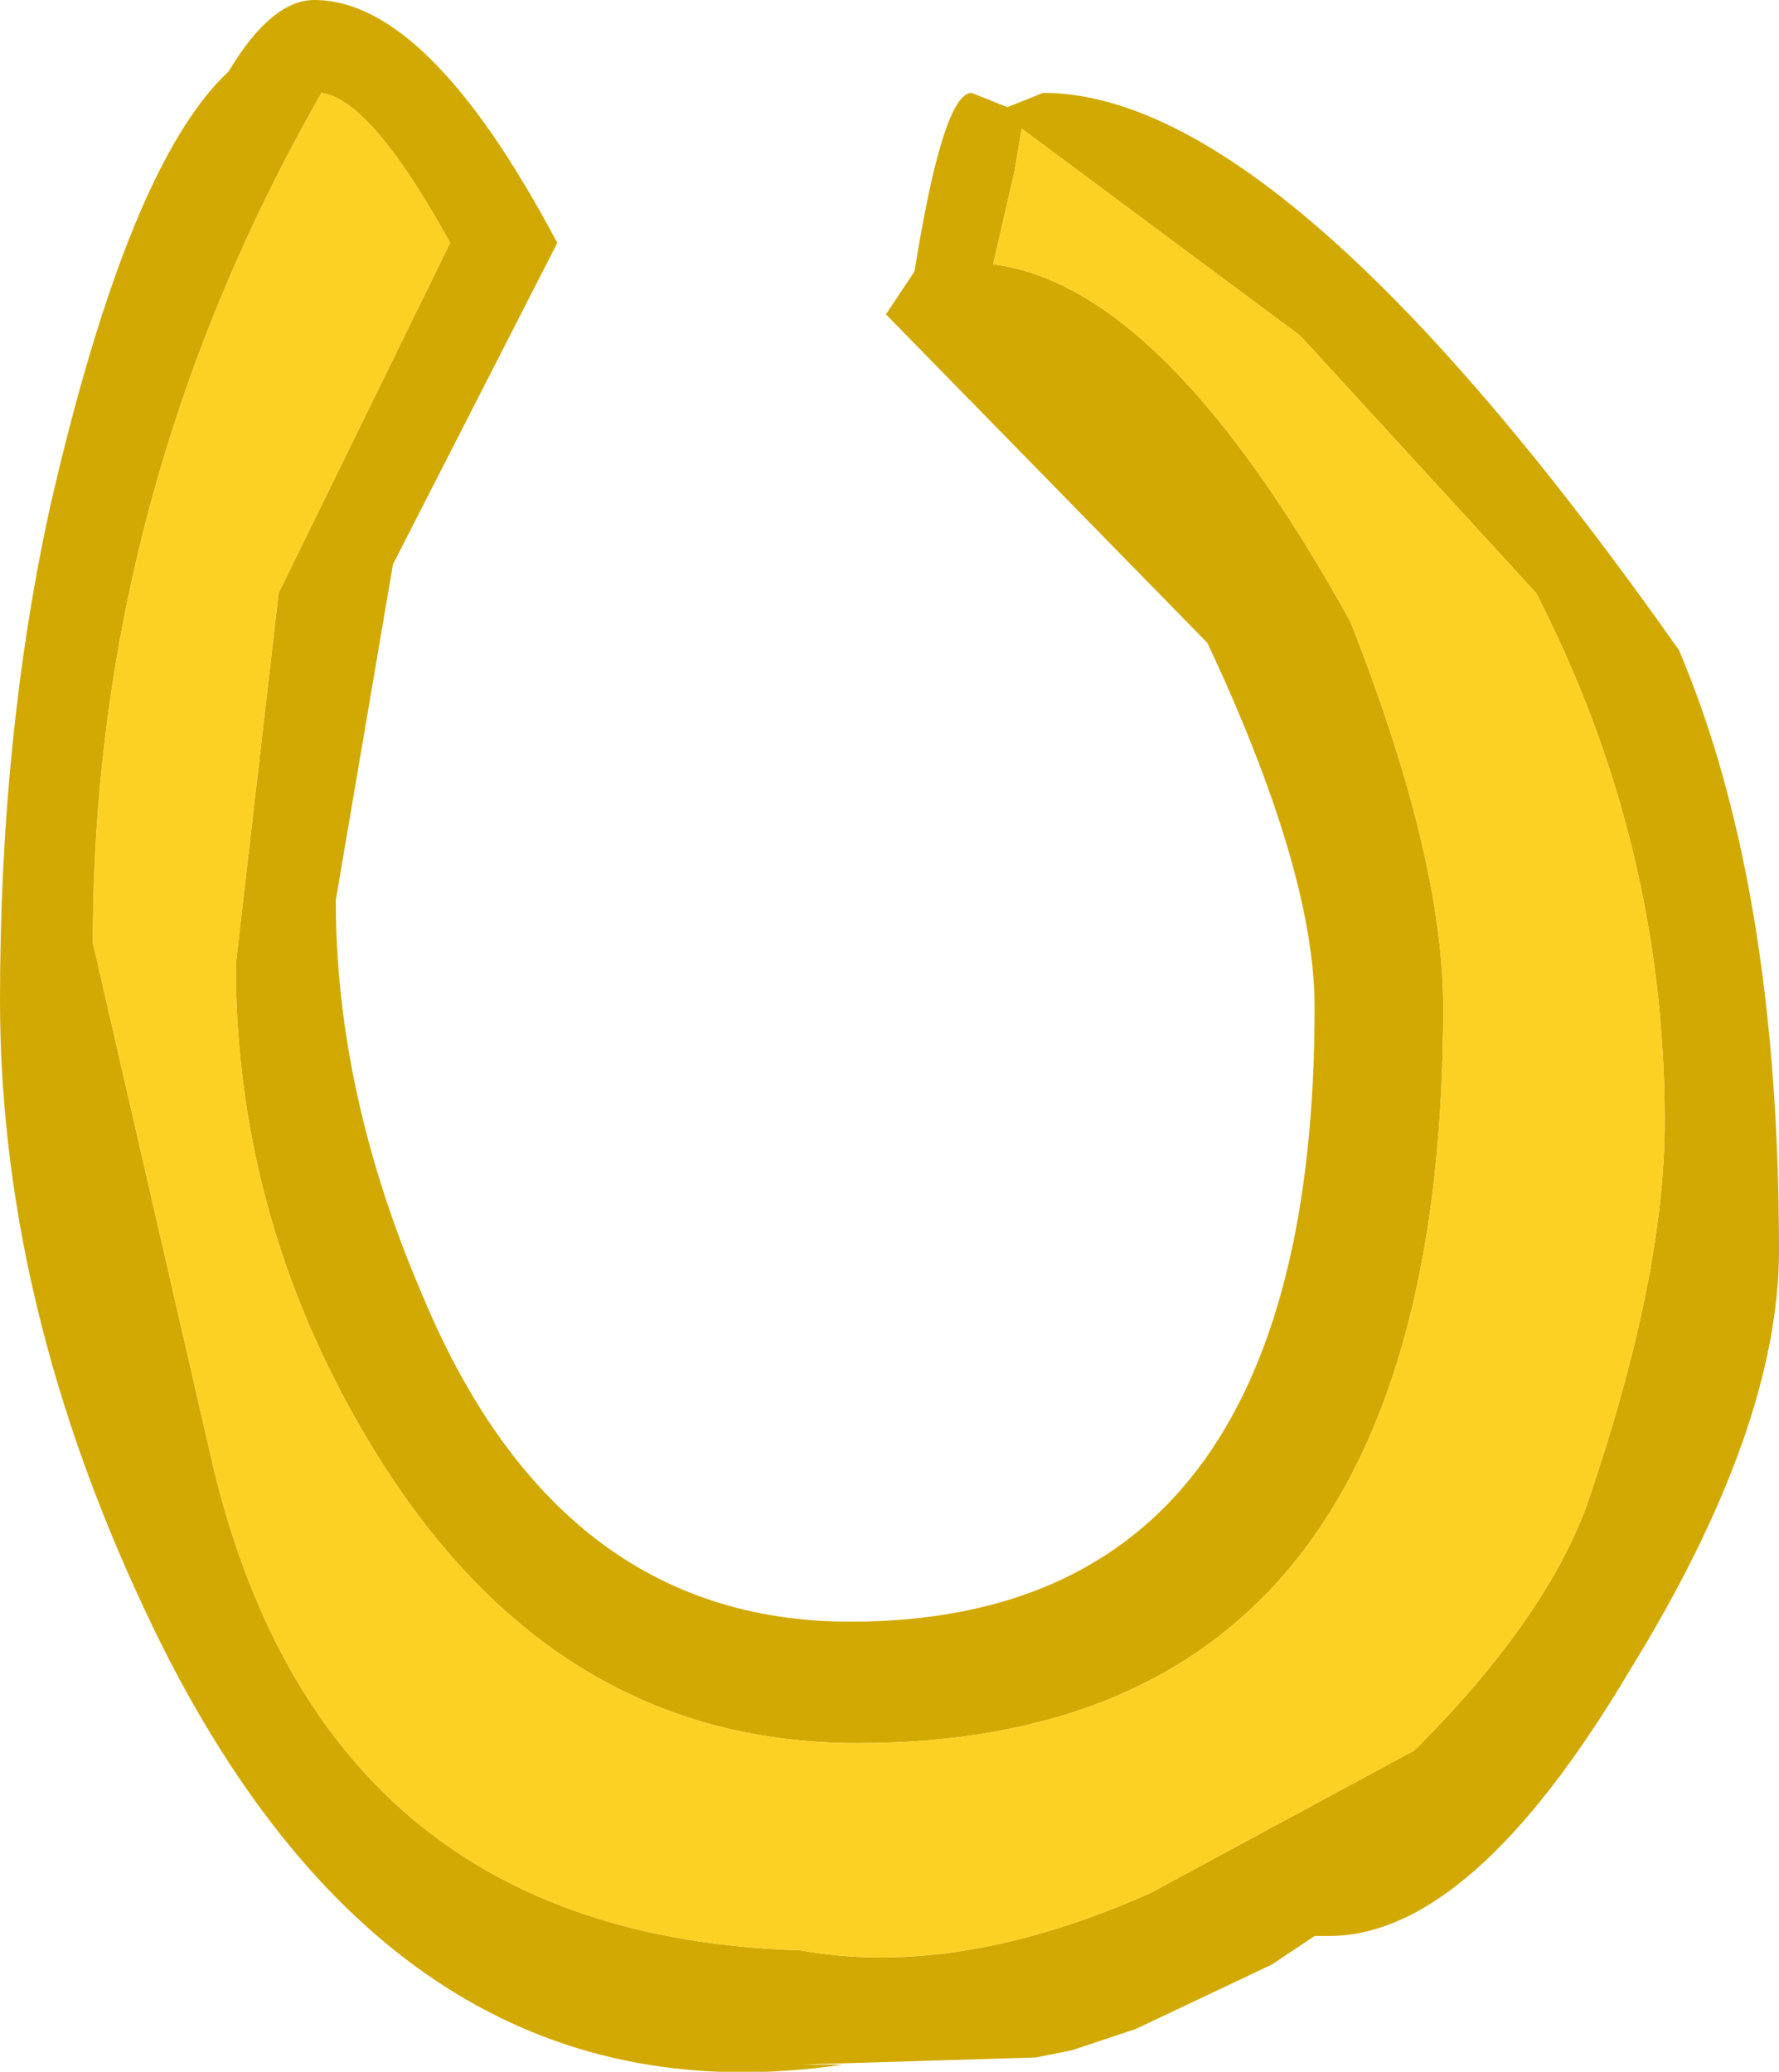
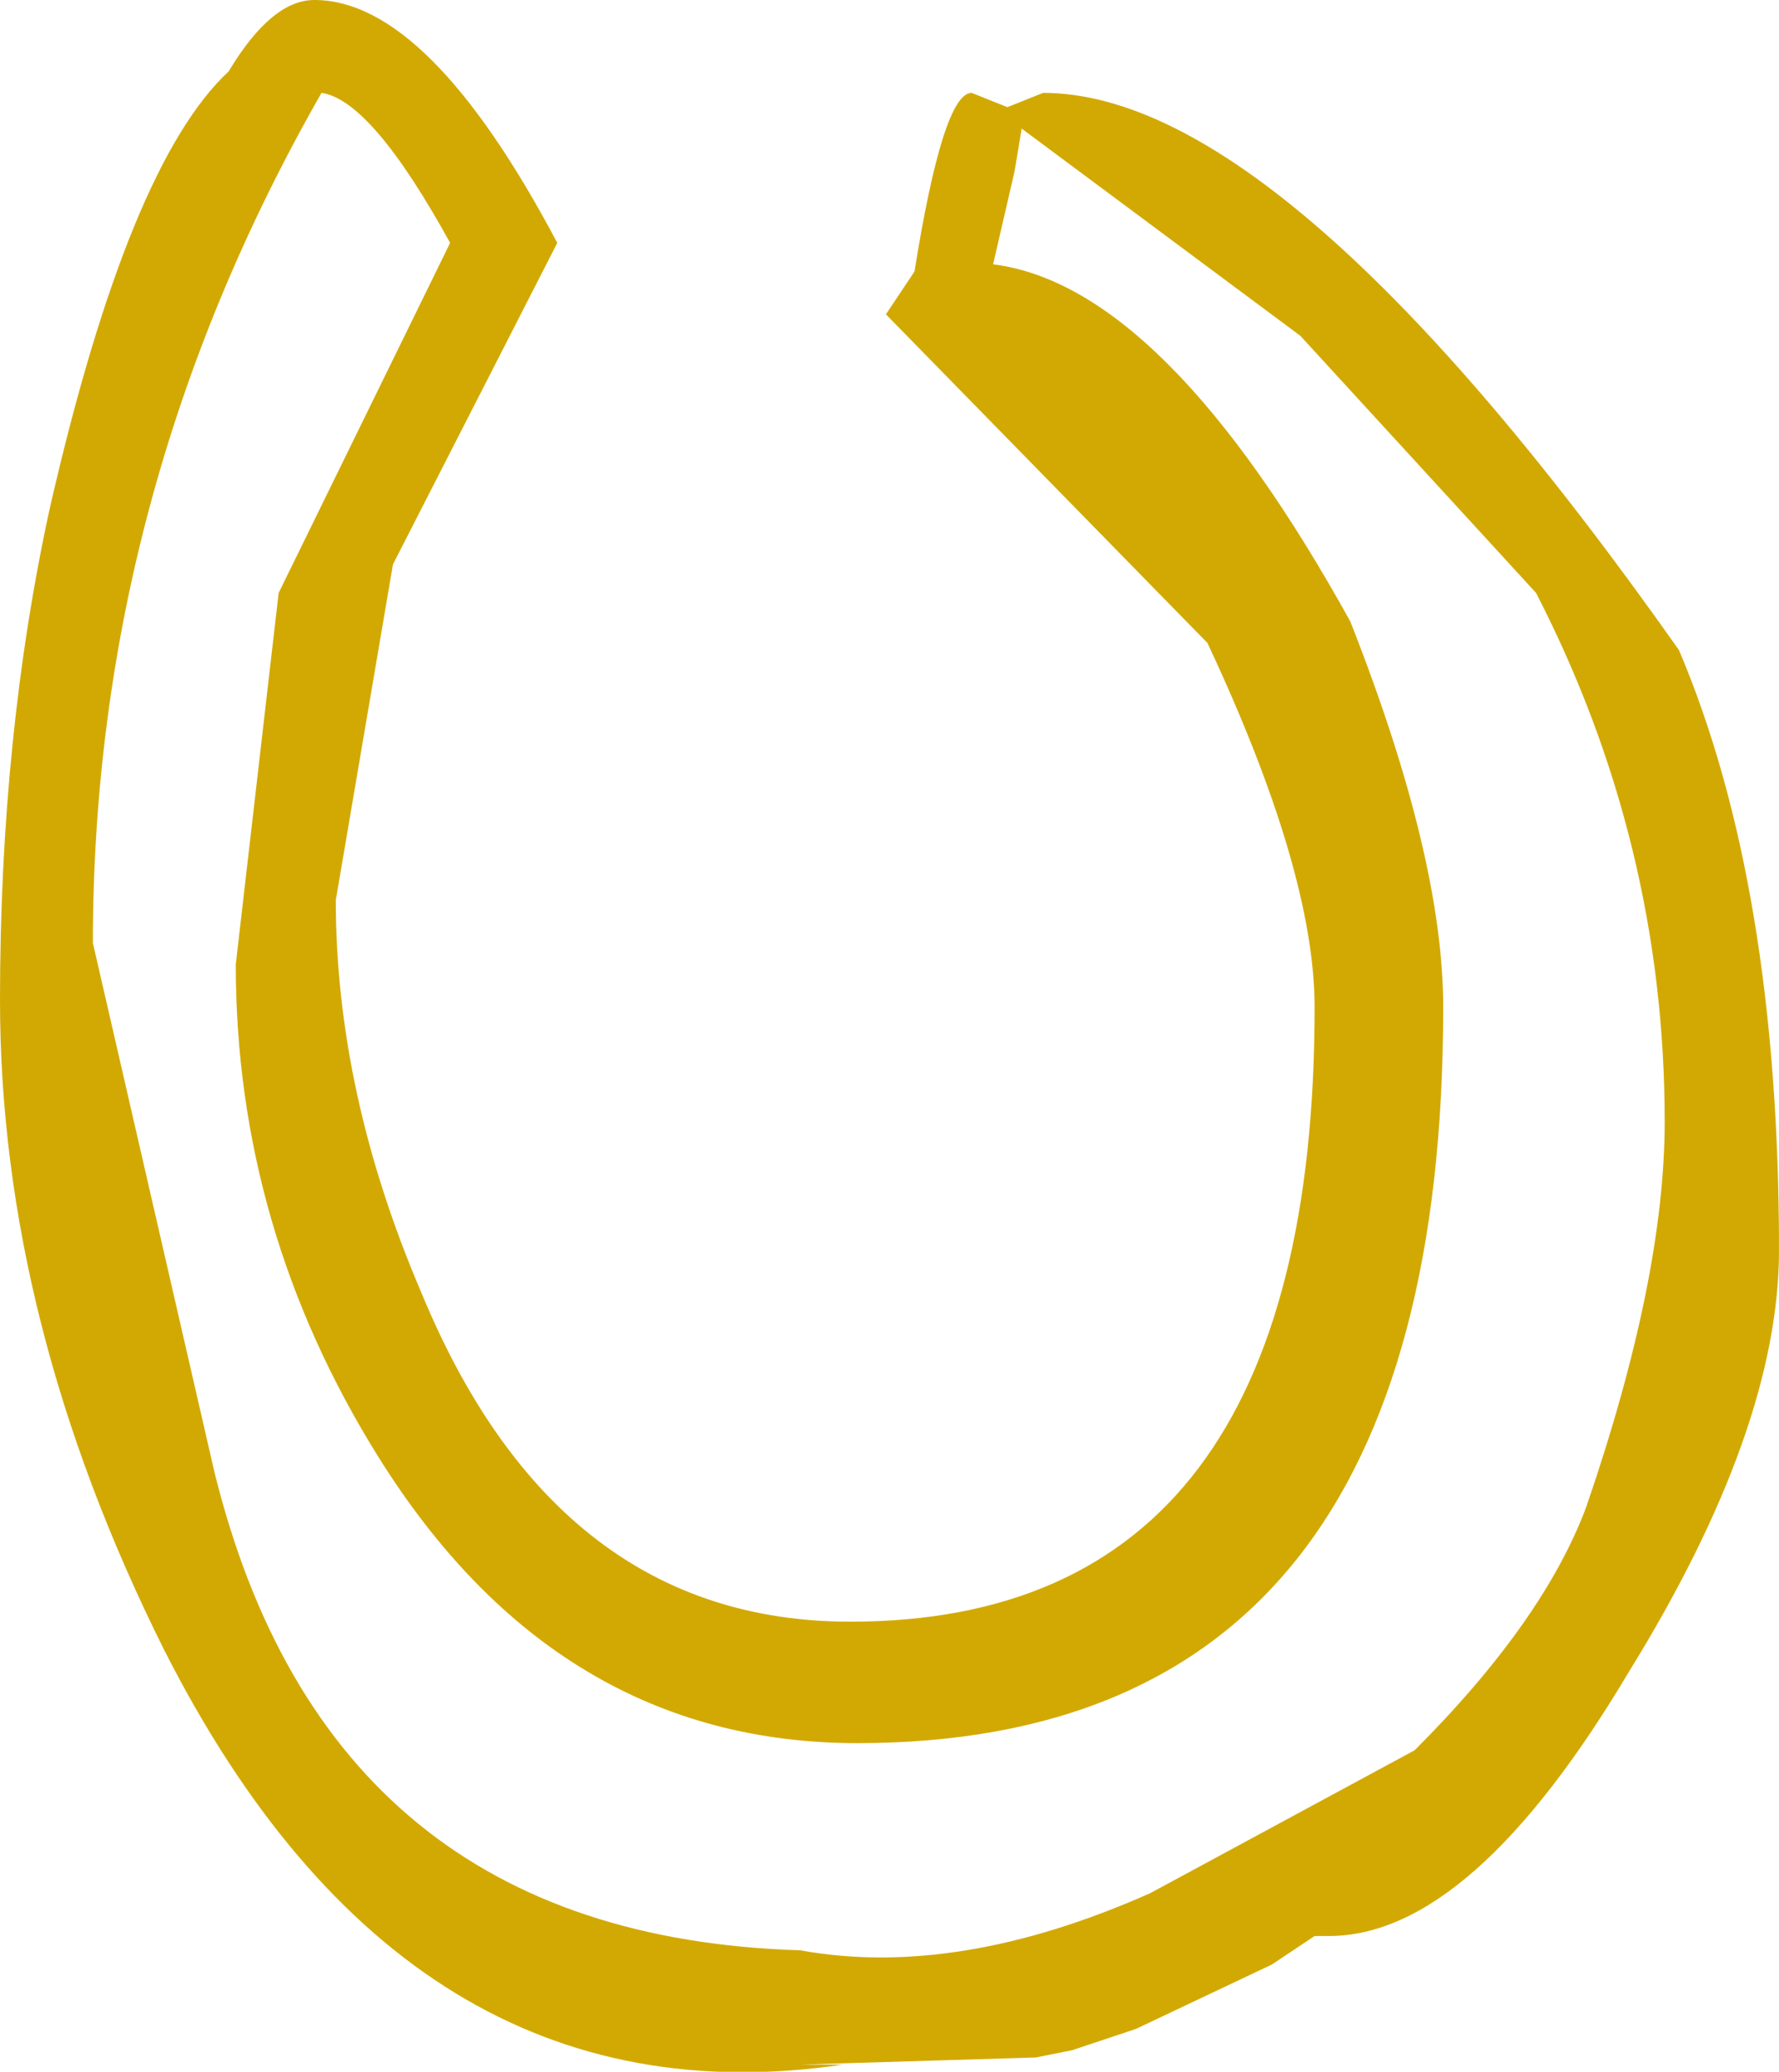
<svg xmlns="http://www.w3.org/2000/svg" height="14.5px" width="12.45px">
  <g transform="matrix(1.0, 0.0, 0.0, 1.0, 3.05, 12.55)">
    <path d="M6.05 -10.2 L4.1 -11.65 4.05 -11.35 3.9 -10.7 Q5.1 -10.55 6.4 -8.2 7.05 -6.55 7.05 -5.5 7.05 -0.35 2.95 -0.35 0.85 -0.35 -0.4 -2.35 -1.4 -3.95 -1.4 -5.8 L-1.1 -8.4 0.1 -10.85 Q-0.45 -11.85 -0.8 -11.9 -2.4 -9.1 -2.4 -5.95 L-1.55 -2.25 Q-0.75 1.0 2.55 1.1 3.65 1.3 5.0 0.7 L6.85 -0.3 Q7.75 -1.2 8.05 -2.0 8.6 -3.6 8.6 -4.7 8.6 -6.65 7.7 -8.4 L6.05 -10.2 M4.25 -11.9 Q5.95 -11.9 8.7 -8.0 9.4 -6.35 9.4 -3.8 9.4 -2.55 8.35 -0.85 7.25 1.0 6.25 1.0 L6.15 1.0 5.85 1.2 4.9 1.65 4.45 1.8 4.2 1.85 2.55 1.9 2.85 1.9 Q-0.2 2.35 -1.9 -1.0 -3.05 -3.3 -3.05 -5.55 -3.05 -7.4 -2.7 -9.0 -2.15 -11.4 -1.45 -12.05 -1.15 -12.55 -0.85 -12.55 -0.05 -12.55 0.85 -10.85 L-0.3 -8.6 -0.7 -6.25 Q-0.7 -4.9 -0.1 -3.5 0.85 -1.2 2.9 -1.2 6.15 -1.2 6.15 -5.5 6.15 -6.45 5.4 -8.05 L3.15 -10.35 3.35 -10.65 Q3.55 -11.9 3.75 -11.9 L4.0 -11.8 4.25 -11.9" fill="#d2a902" fill-rule="evenodd" stroke="none" />
-     <path d="M6.05 -10.2 L7.7 -8.4 Q8.6 -6.65 8.6 -4.7 8.6 -3.6 8.05 -2.0 7.75 -1.2 6.85 -0.3 L5.0 0.7 Q3.65 1.3 2.55 1.1 -0.75 1.0 -1.55 -2.25 L-2.4 -5.95 Q-2.4 -9.1 -0.8 -11.9 -0.45 -11.85 0.1 -10.85 L-1.1 -8.4 -1.4 -5.8 Q-1.4 -3.95 -0.4 -2.35 0.85 -0.35 2.95 -0.35 7.05 -0.35 7.05 -5.5 7.05 -6.55 6.4 -8.2 5.1 -10.55 3.9 -10.7 L4.05 -11.35 4.1 -11.65 6.05 -10.2" fill="#fdd124" fill-rule="evenodd" stroke="none" />
  </g>
</svg>